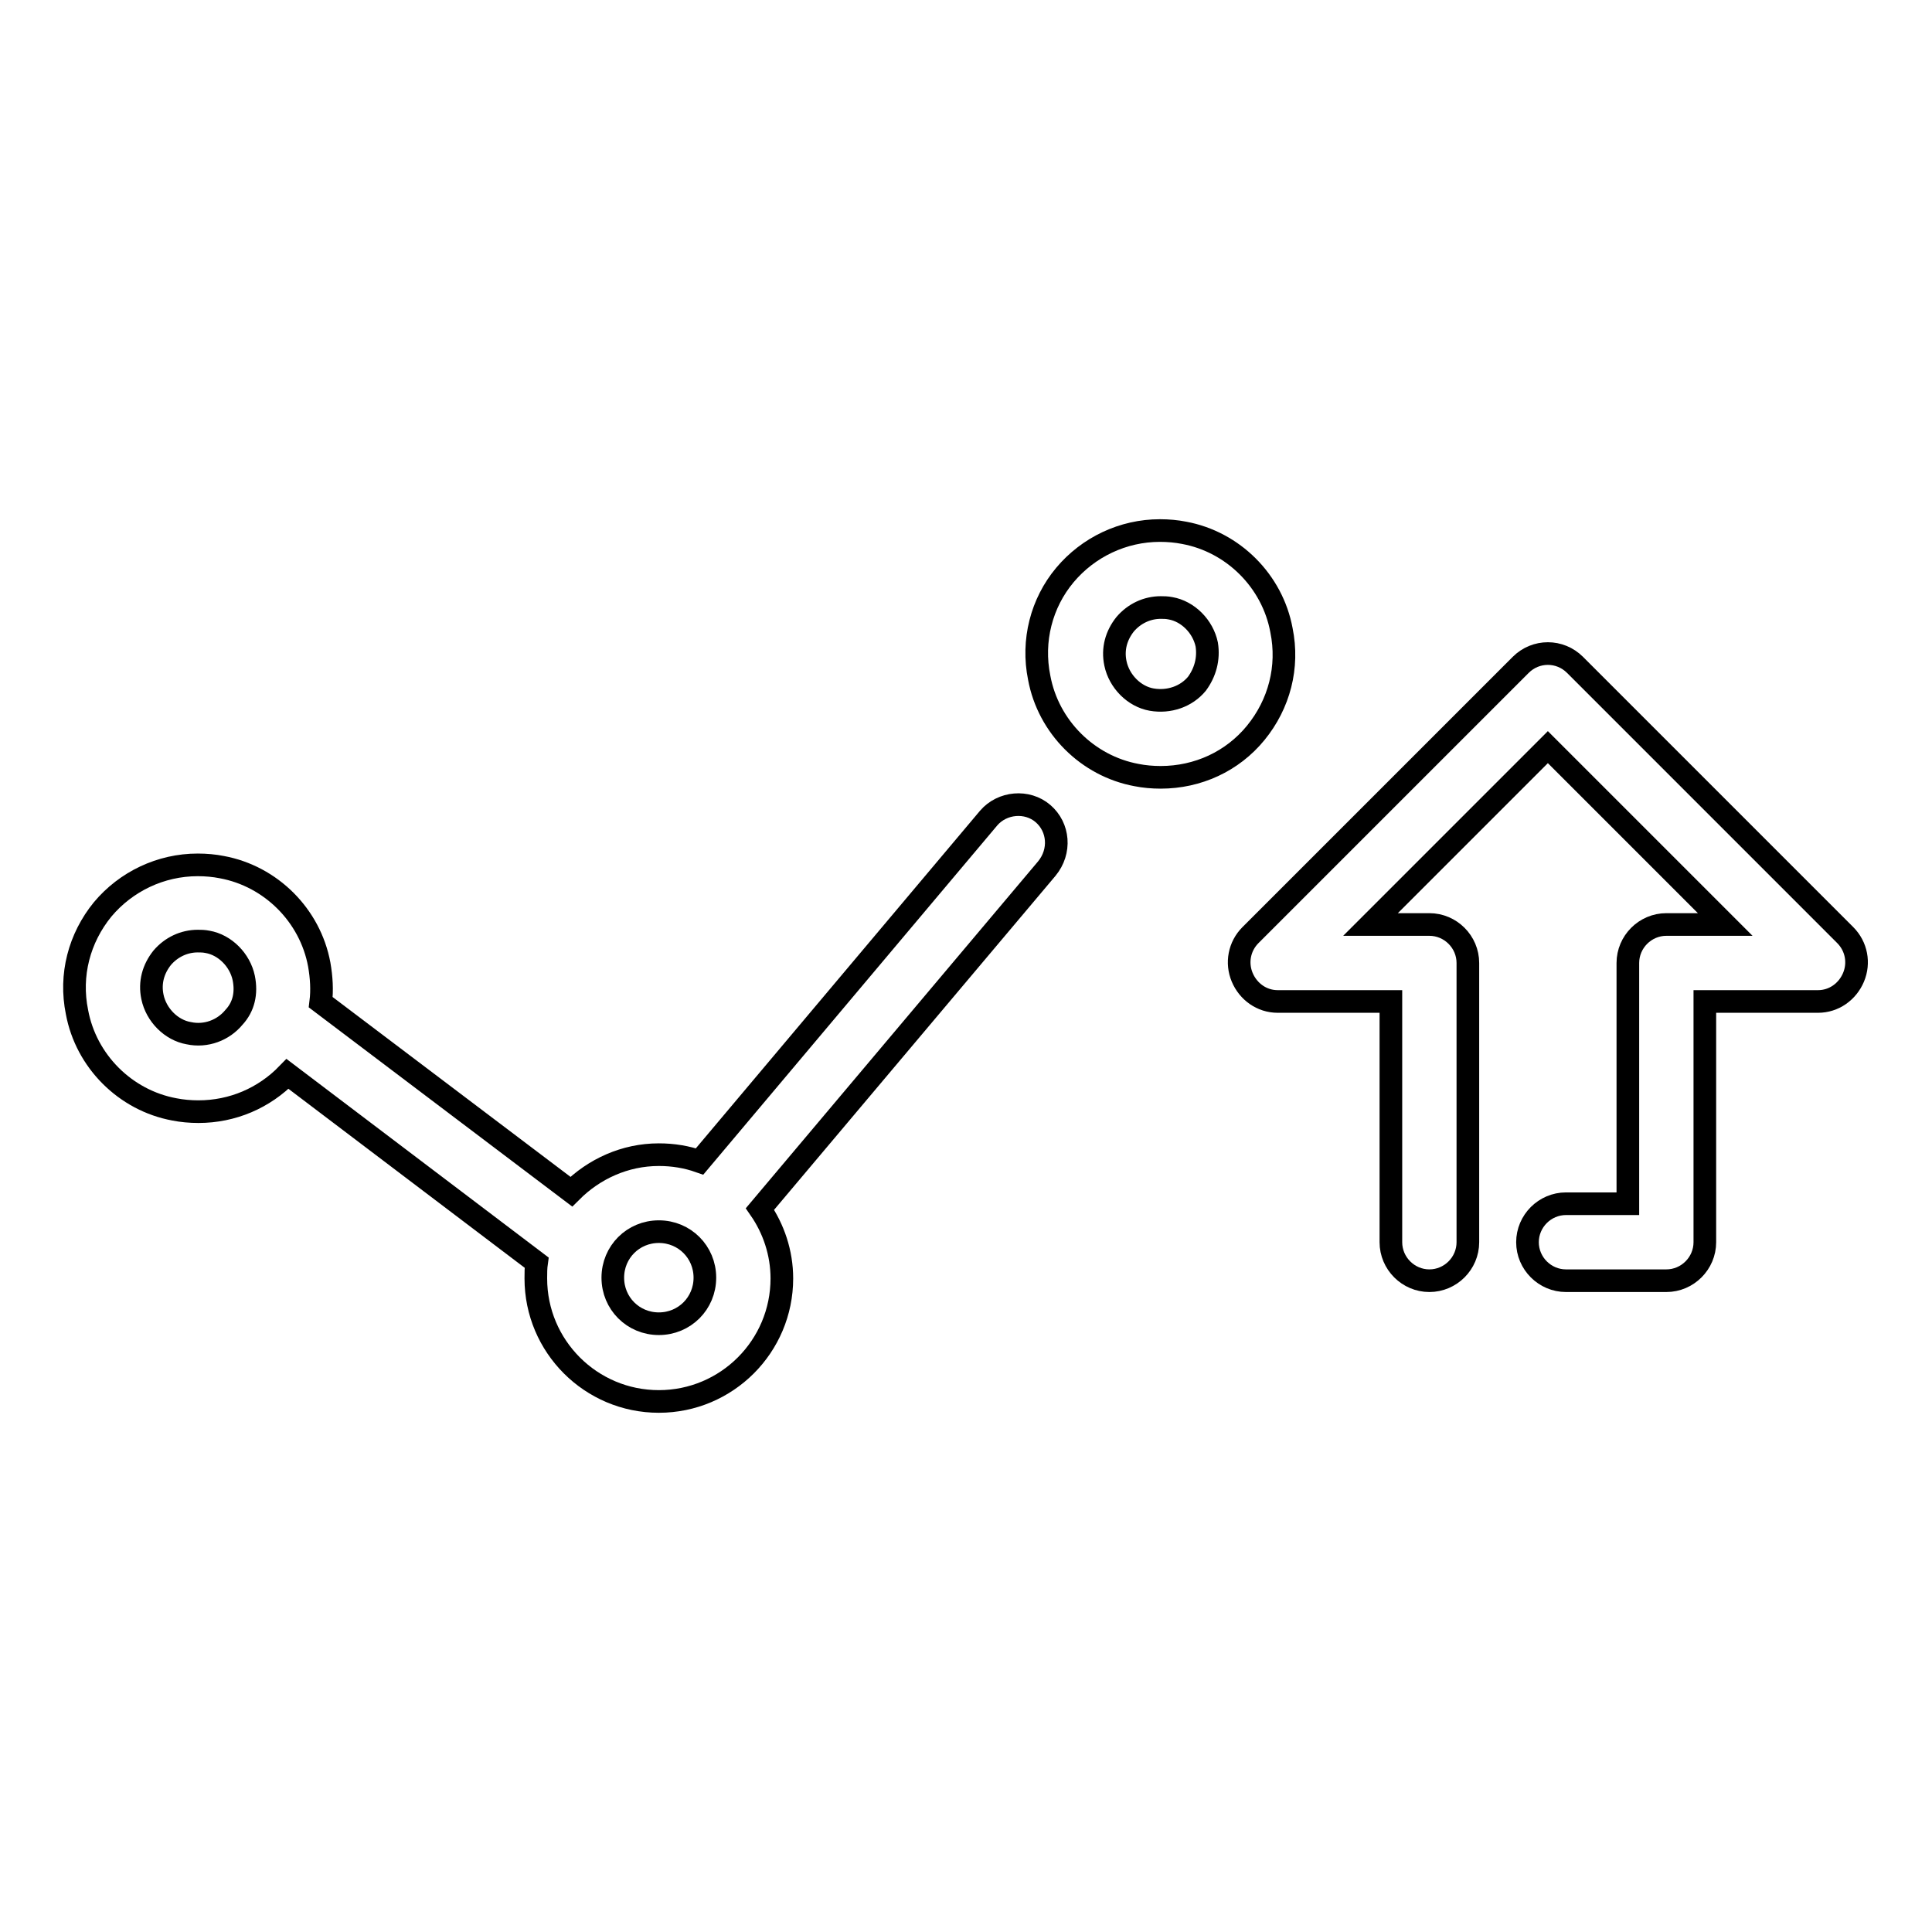
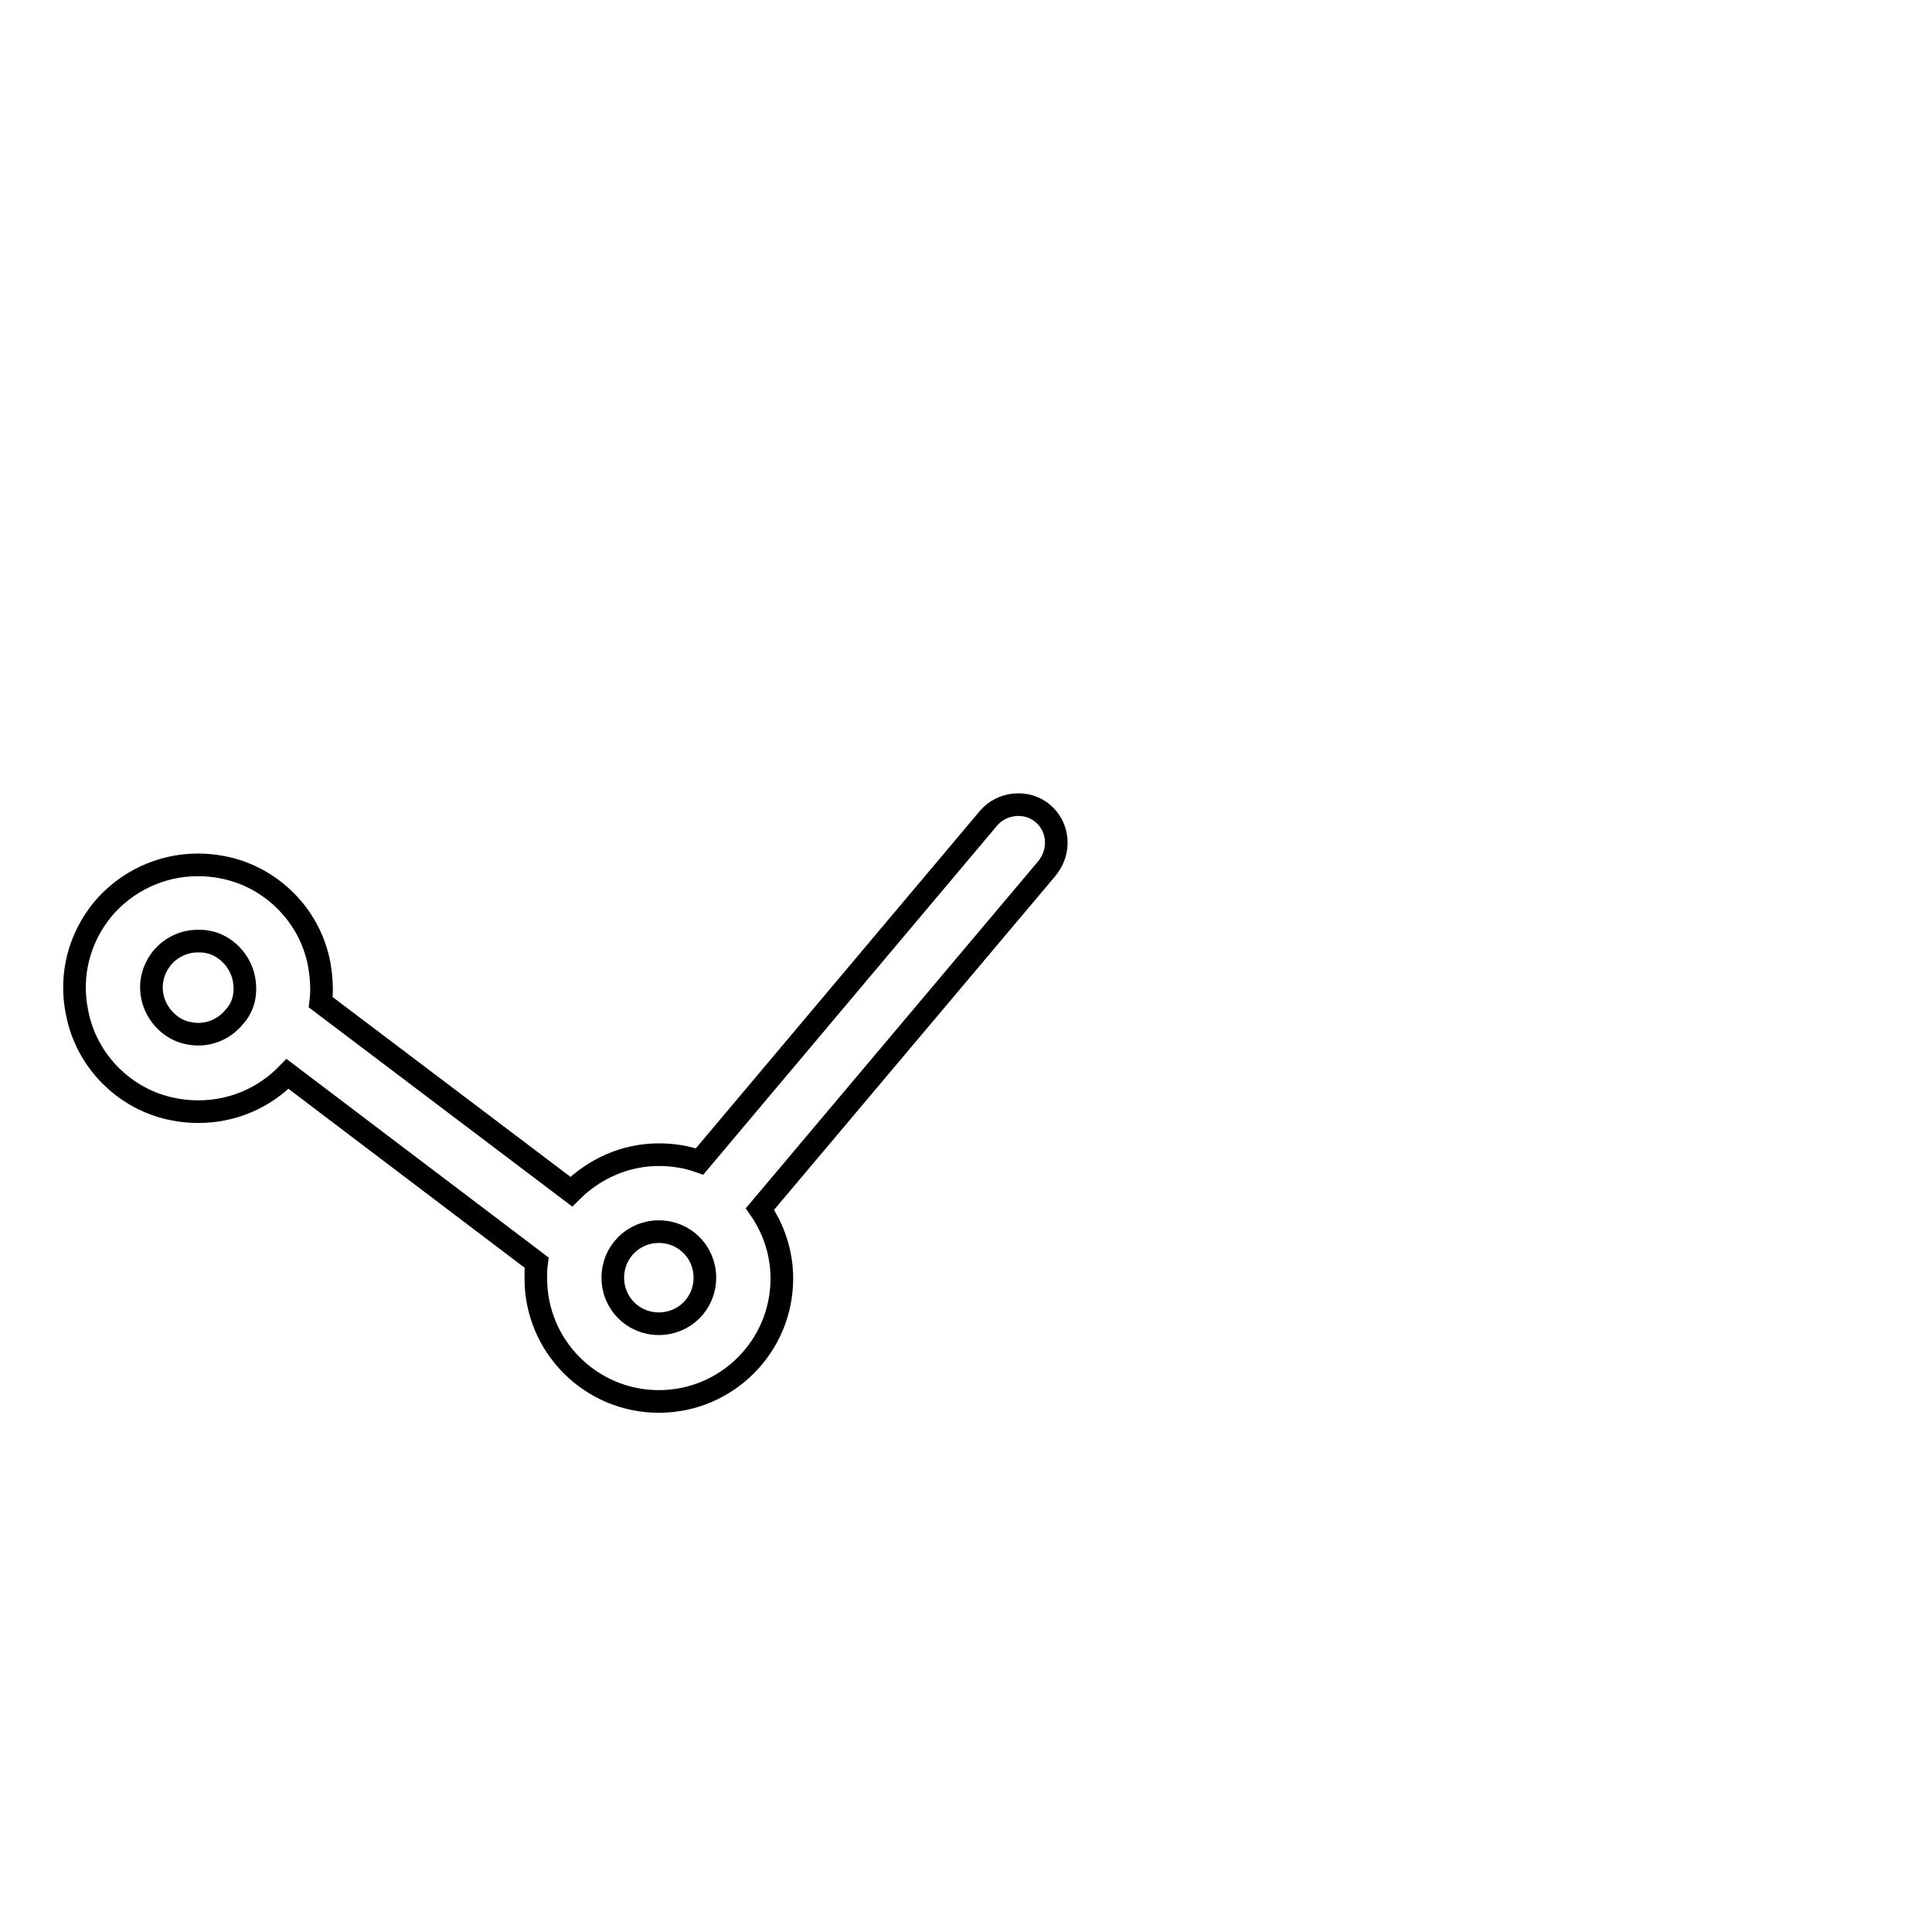
<svg xmlns="http://www.w3.org/2000/svg" version="1.1" x="0px" y="0px" viewBox="0 0 256 256" enable-background="new 0 0 256 256" xml:space="preserve">
  <g>
    <g>
      <g>
        <path stroke-width="3" fill-opacity="0" stroke="#000000" d="M138.2,107.8c-2.1-1.8-5.4-1.5-7.2,0.6l-38.3,45.5c-1.7-0.6-3.5-0.9-5.4-0.9c-4.5,0-8.6,1.9-11.6,4.9l-33.2-25.1c0.2-1.6,0.1-3.3-0.2-5c-1.2-6.5-6.4-11.7-12.9-12.9c-1-0.2-2.1-0.3-3.2-0.3c-4.9,0-9.5,2.2-12.6,5.9c-3.1,3.8-4.4,8.7-3.4,13.6c1.2,6.5,6.4,11.7,12.9,12.9c1,0.2,2.1,0.3,3.2,0.3c4.5,0,8.7-1.8,11.8-5l33,25c-0.1,0.7-0.1,1.4-0.1,2.1c0,9,7.3,16.3,16.3,16.3s16.3-7.3,16.3-16.3c0-3.4-1.1-6.6-2.9-9.2l38-45.1C140.6,112.8,140.3,109.6,138.2,107.8z M31,134.8c-1.4,1.7-3.7,2.6-6,2.1c-2.3-0.4-4.3-2.4-4.8-4.8c-0.4-1.9,0.1-3.7,1.3-5.2c1.2-1.4,2.9-2.2,4.7-2.2c0.4,0,0.8,0,1.3,0.1c2.3,0.4,4.3,2.4,4.8,4.8C32.7,131.6,32.3,133.4,31,134.8z M87.3,175.4c-3.4,0-6.1-2.7-6.1-6.1c0-3.4,2.7-6.1,6.1-6.1c3.4,0,6.1,2.7,6.1,6.1S90.7,175.4,87.3,175.4z" />
-         <path stroke-width="3" fill-opacity="0" stroke="#000000" d="M166.4,97.1c3.1-3.8,4.4-8.7,3.4-13.6c-1.2-6.5-6.4-11.7-12.9-12.9c-1-0.2-2.1-0.3-3.2-0.3c-4.9,0-9.5,2.2-12.6,5.9s-4.4,8.7-3.4,13.6c1.2,6.5,6.4,11.7,12.9,12.9c1,0.2,2.1,0.3,3.2,0.3C158.7,103,163.3,100.9,166.4,97.1z M158.6,90.6c-1.4,1.7-3.7,2.5-6,2.1c-2.3-0.4-4.3-2.4-4.8-4.8c-0.4-1.9,0.1-3.7,1.3-5.2c1.2-1.4,2.9-2.2,4.7-2.2c0.4,0,0.8,0,1.3,0.1c2.3,0.4,4.3,2.4,4.8,4.8C160.2,87.3,159.7,89.1,158.6,90.6z" />
-         <path stroke-width="3" fill-opacity="0" stroke="#000000" d="M244.5,123.9l-35.8-35.8c-2-2-5.2-2-7.2,0l-35.8,35.8c-1.5,1.5-1.9,3.7-1.1,5.6c0.8,1.9,2.6,3.2,4.7,3.2h15v31.9c0,2.8,2.3,5.1,5.1,5.1s5.1-2.3,5.1-5.1v-37c0-2.8-2.3-5.1-5.1-5.1h-7.8L205.1,99l23.5,23.5h-7.8c-2.8,0-5.1,2.3-5.1,5.1v31.9h-8.2c-2.8,0-5.1,2.3-5.1,5.1c0,2.8,2.3,5.1,5.1,5.1h13.3c2.8,0,5.1-2.3,5.1-5.1v-31.9h15c2.1,0,3.9-1.3,4.7-3.2C246.4,127.6,246,125.4,244.5,123.9z" />
      </g>
      <g />
      <g />
      <g />
      <g />
      <g />
      <g />
      <g />
      <g />
      <g />
      <g />
      <g />
      <g />
      <g />
      <g />
      <g />
    </g>
  </g>
</svg>